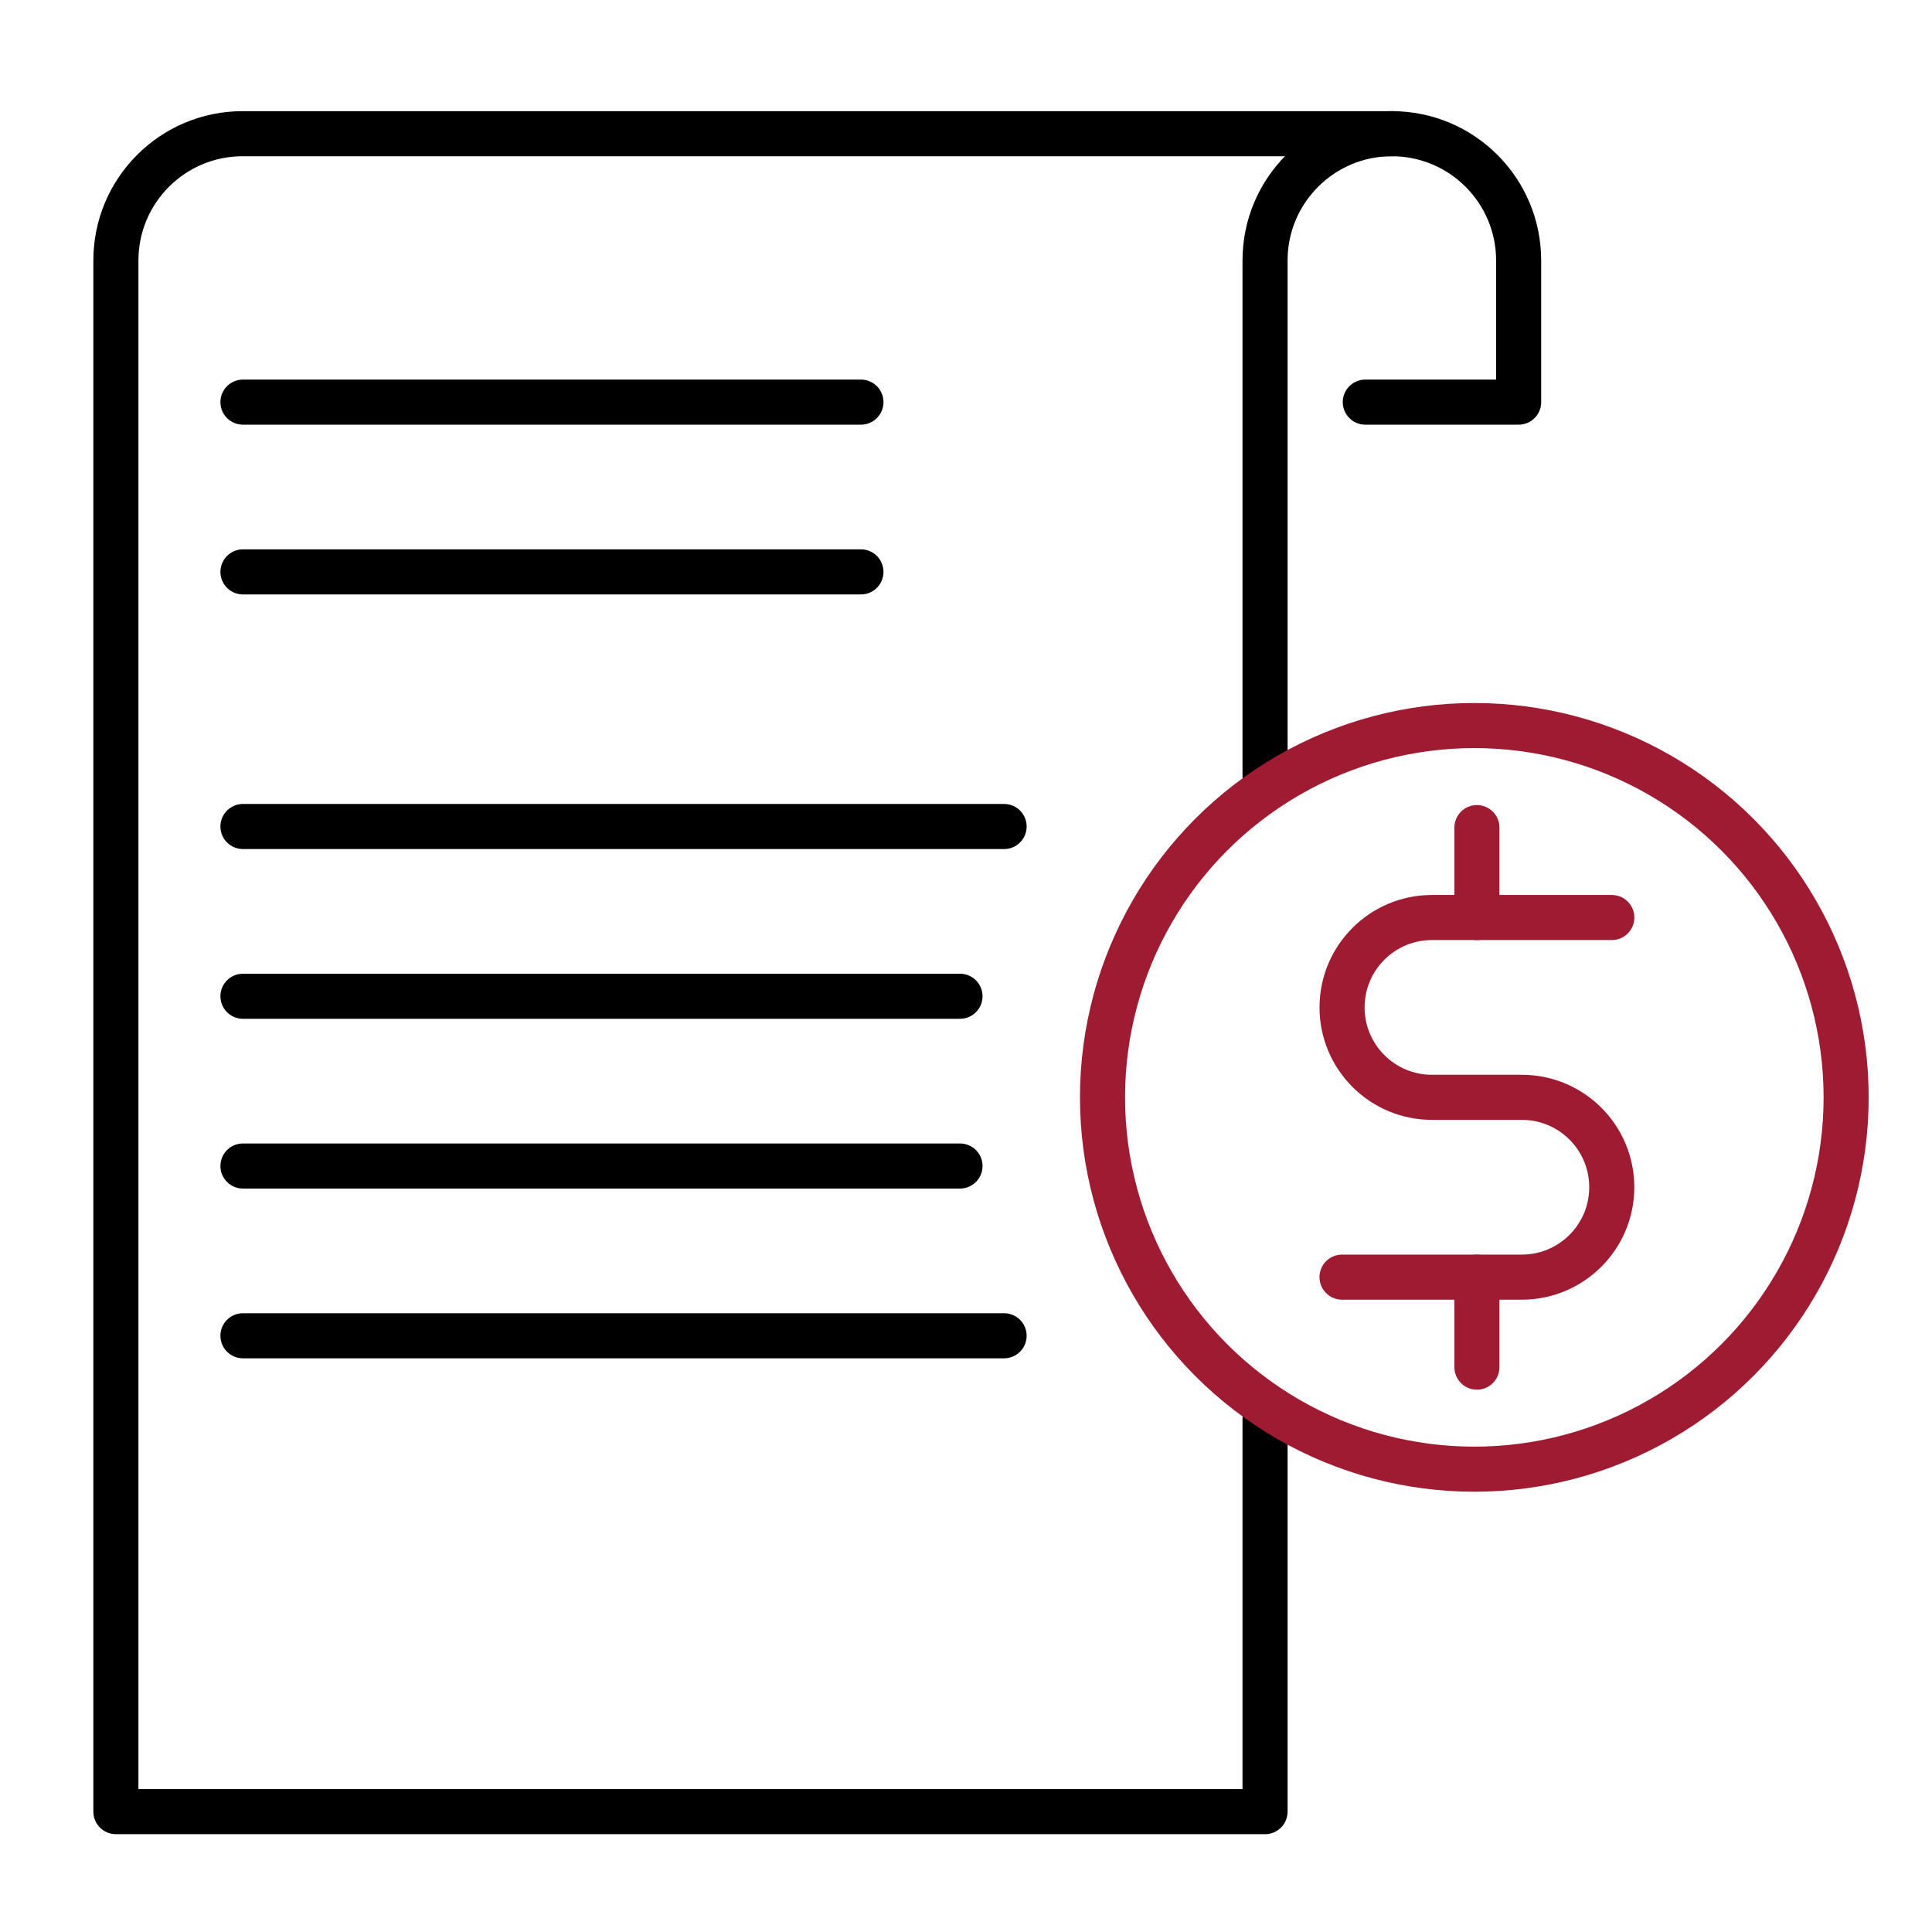
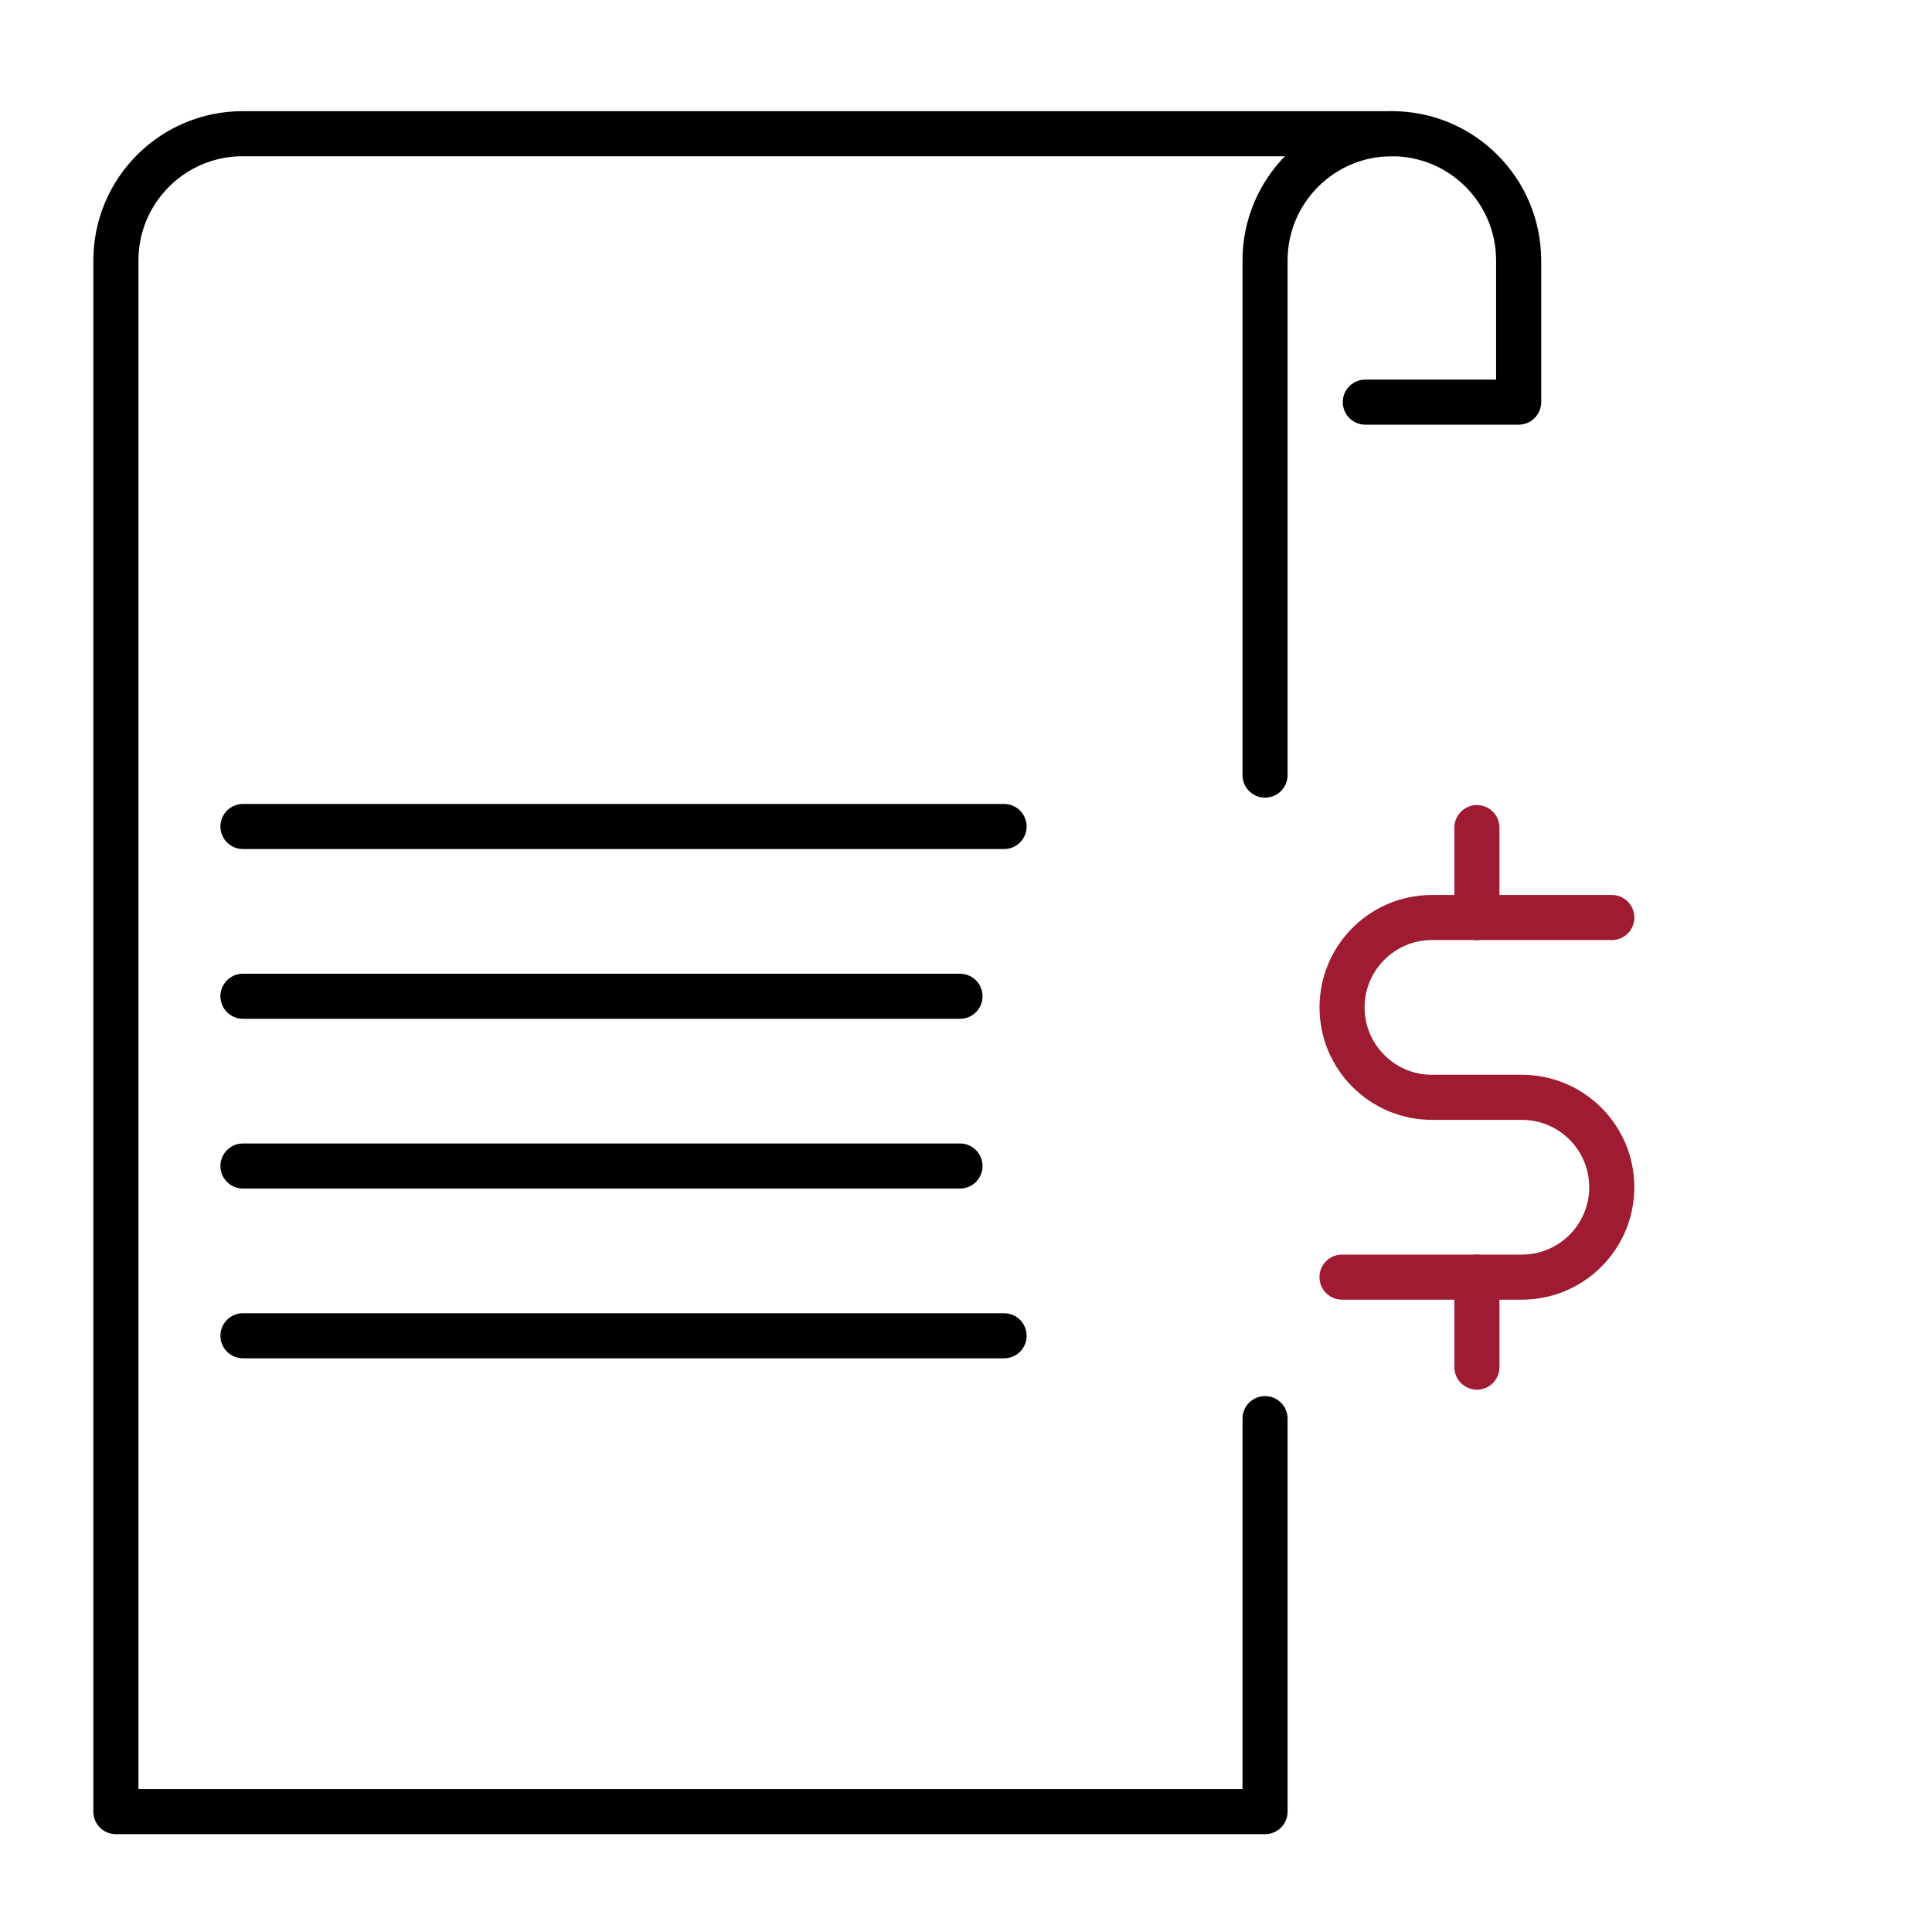
<svg xmlns="http://www.w3.org/2000/svg" id="b" viewBox="0 0 1200 1200">
  <defs>
    <style>.c{stroke:#9e1b32;stroke-linecap:round;}.c,.d{fill:none;stroke-linejoin:round;stroke-width:28px;}.d{stroke:#000;}</style>
  </defs>
  <path class="d" d="M848.014,249.771h95.241v-87.972c0-43.499-35.261-78.757-78.757-78.757h0c-43.496,0-78.757,35.259-78.757,78.757v319.632V161.799c0-43.499,35.261-78.757,78.757-78.757h0c43.496,0,78.757,35.259,78.757,78.757v87.972h-95.241Z" />
  <path class="d" d="M865.209,83.042H150.742c-43.496,0-78.757,35.259-78.757,78.757v963.445h713.757v-244.11,244.11H71.985V161.799c0-43.499,35.262-78.757,78.757-78.757h714.467Z" />
-   <path class="d" d="M150.903,249.771h383.84H150.903Z" />
-   <path class="d" d="M150.903,355.209h383.84H150.903Z" />
+   <path class="d" d="M150.903,249.771H150.903Z" />
  <path class="d" d="M150.903,513.359h472.757H150.903Z" />
  <path class="d" d="M150.903,618.797h445.369H150.903Z" />
  <path class="d" d="M150.903,724.231h445.369H150.903Z" />
  <path class="d" d="M150.903,829.666h472.757H150.903Z" />
  <path class="c" d="M1001.132,569.886h-111.712c-30.857,0-55.841,25.014-55.841,55.841s25.014,55.841,55.841,55.841h55.841c30.857,0,55.841,25.014,55.841,55.841s-25.014,55.841-55.841,55.841h-111.712" />
  <line class="c" x1="917.34" y1="514.045" x2="917.34" y2="569.886" />
  <line class="c" x1="917.34" y1="793.28" x2="917.34" y2="849.151" />
-   <circle class="c" cx="915.726" cy="681.598" r="230.94" />
</svg>